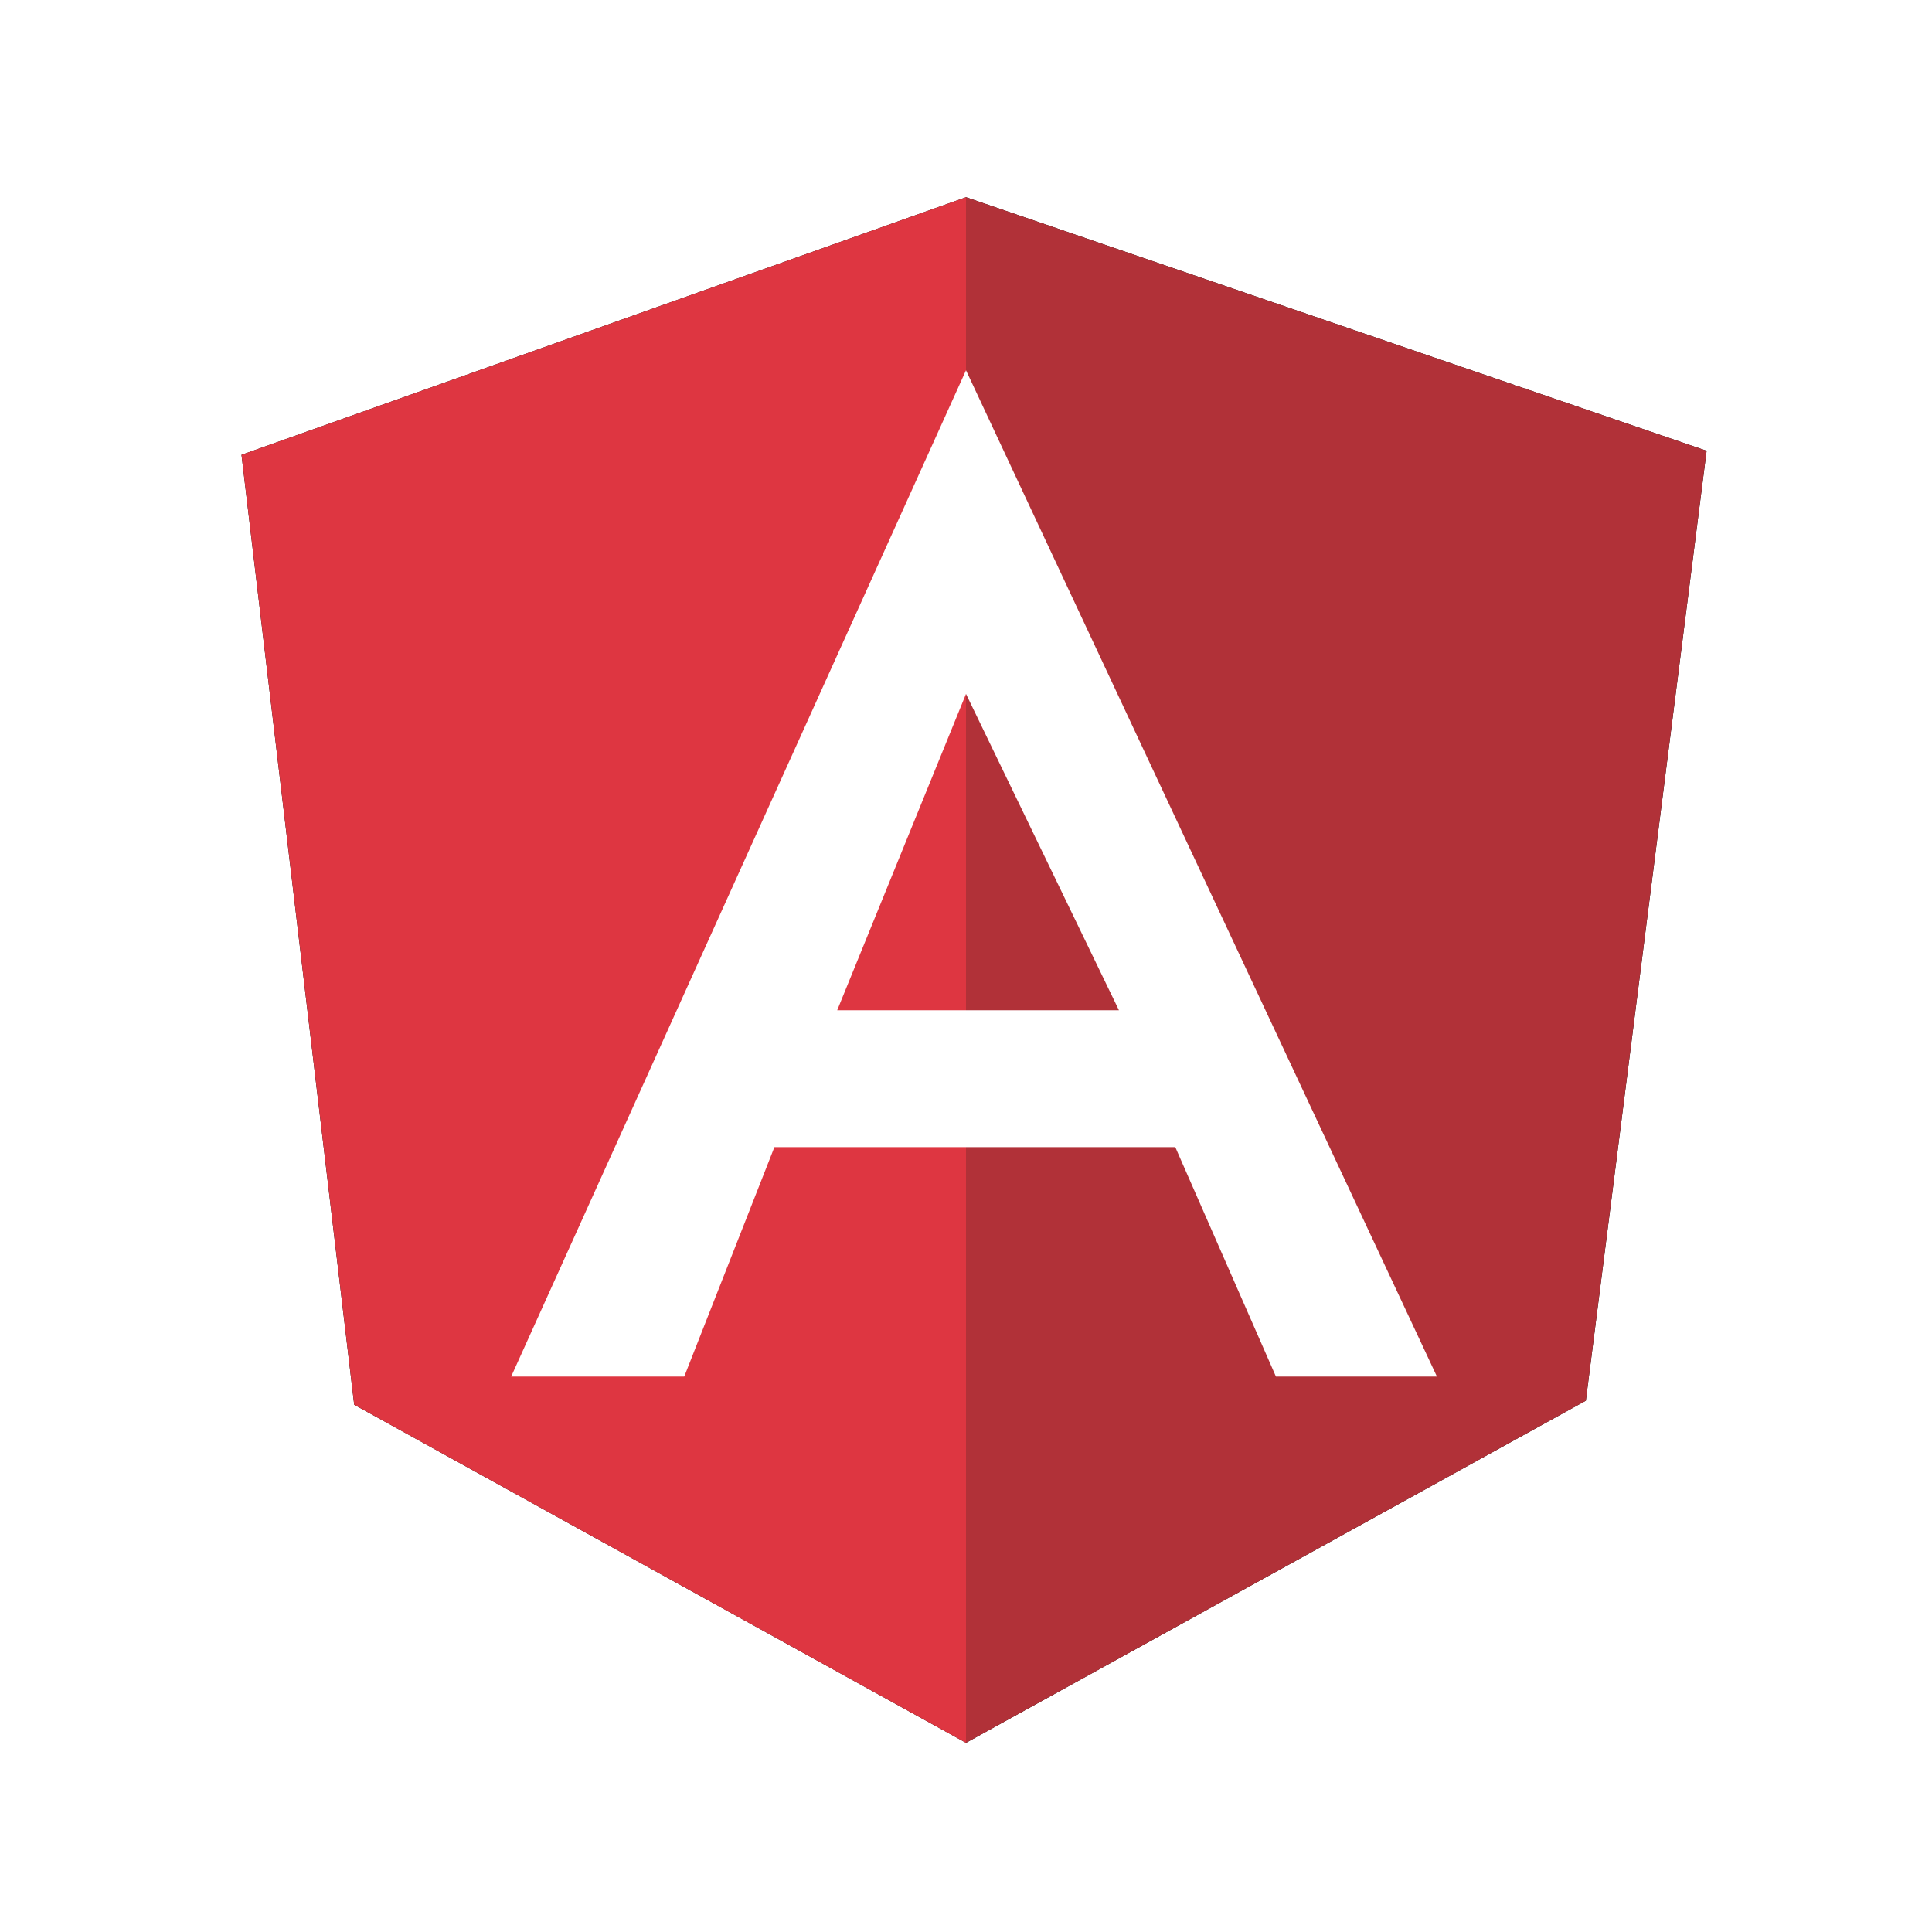
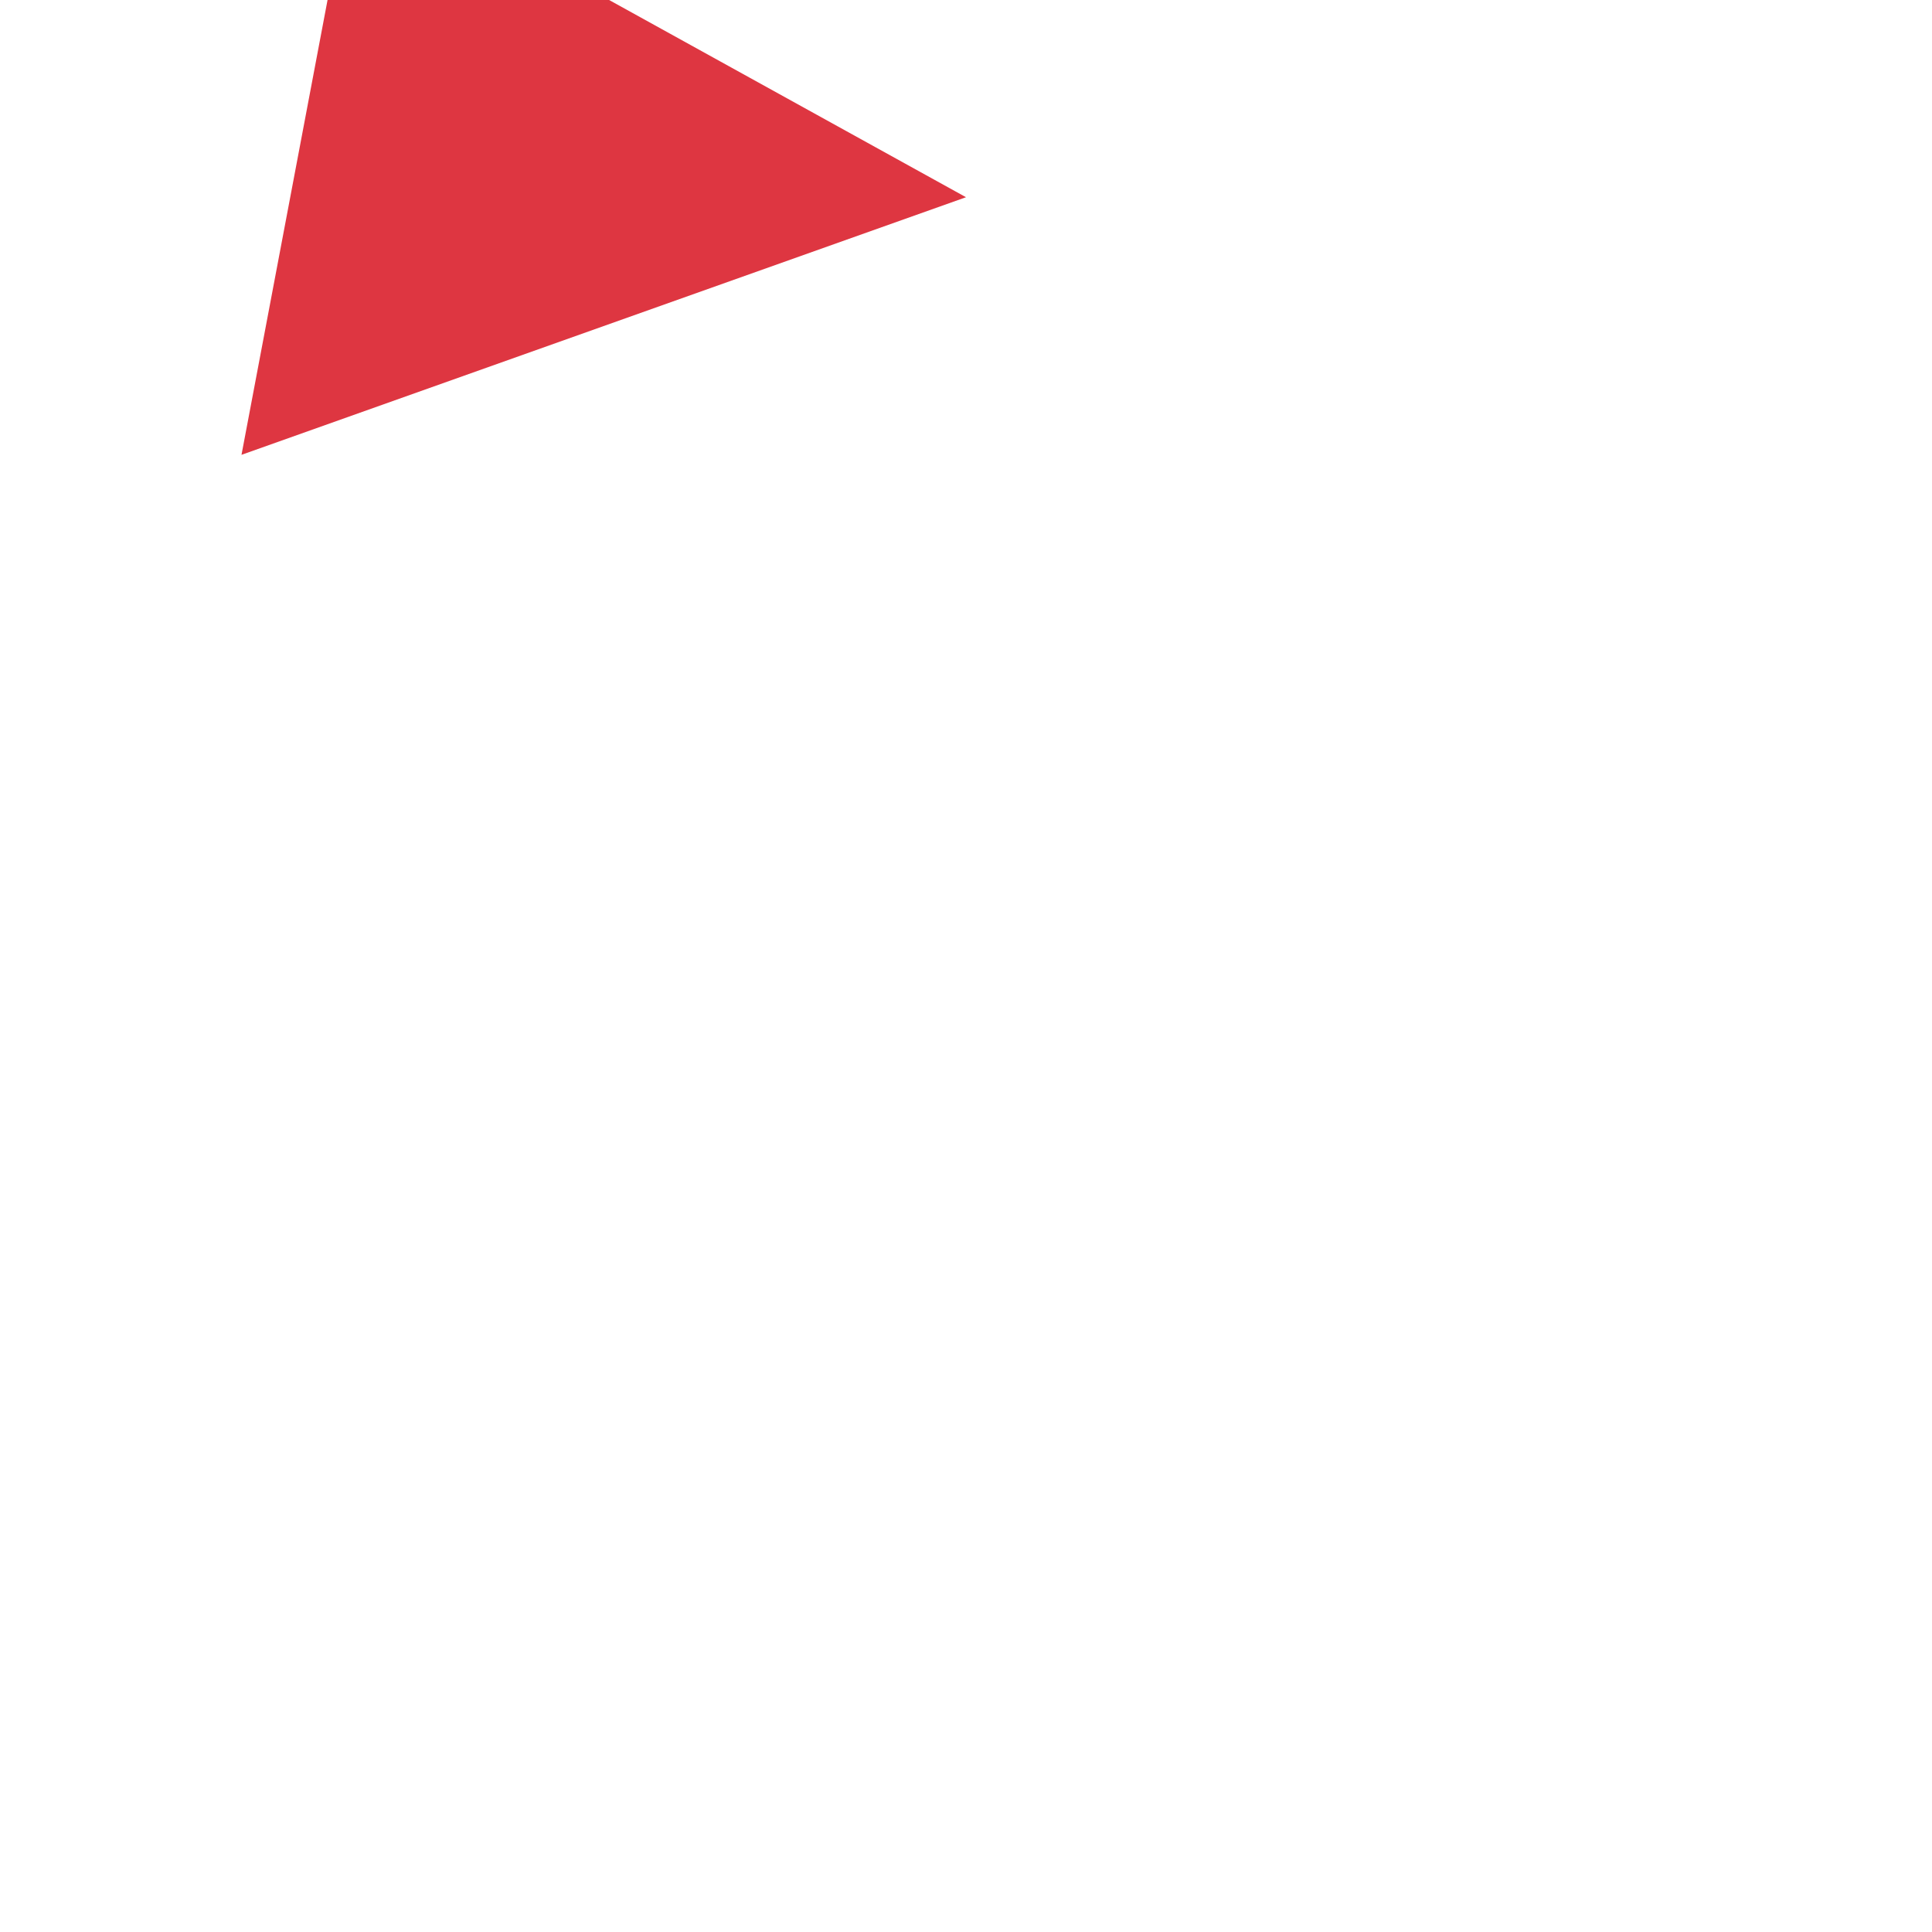
<svg xmlns="http://www.w3.org/2000/svg" viewBox="-10 -10 120 120">
  <defs>
    <filter id="a" x="-50%" y="-50%" width="200%" height="200%">
      <feOffset result="offOut" in="SourceAlpha" />
      <feGaussianBlur result="blurOut" in="offOut" stdDeviation="3" />
      <feComponentTransfer in="blurOut" result="opacityOut">
        <feFuncA type="linear" slope=".5" />
      </feComponentTransfer>
      <feBlend in="SourceGraphic" in2="opacityOut" />
    </filter>
  </defs>
-   <path d="M5 18.25l45-16L96 18l-7.5 59L50 98.25l-38-21z" filter="url(#a)" class="outline" />
-   <path d="M5 18.25l45-16v96l-38-21z" fill="#de3641" class="left" />
-   <path d="M50 2.25L96 18l-7.5 59L50 98.25z" fill="#b13138" class="right" />
-   <path d="M50 13l29.25 62.5h-10L63 61.25H50v-8.5h9.5L50 33.1l-8 19.65h8v8.5H38.1L32.5 75.5H21.75z" fill="#fff" class="letter" />
+   <path d="M5 18.25l45-16l-38-21z" fill="#de3641" class="left" />
</svg>